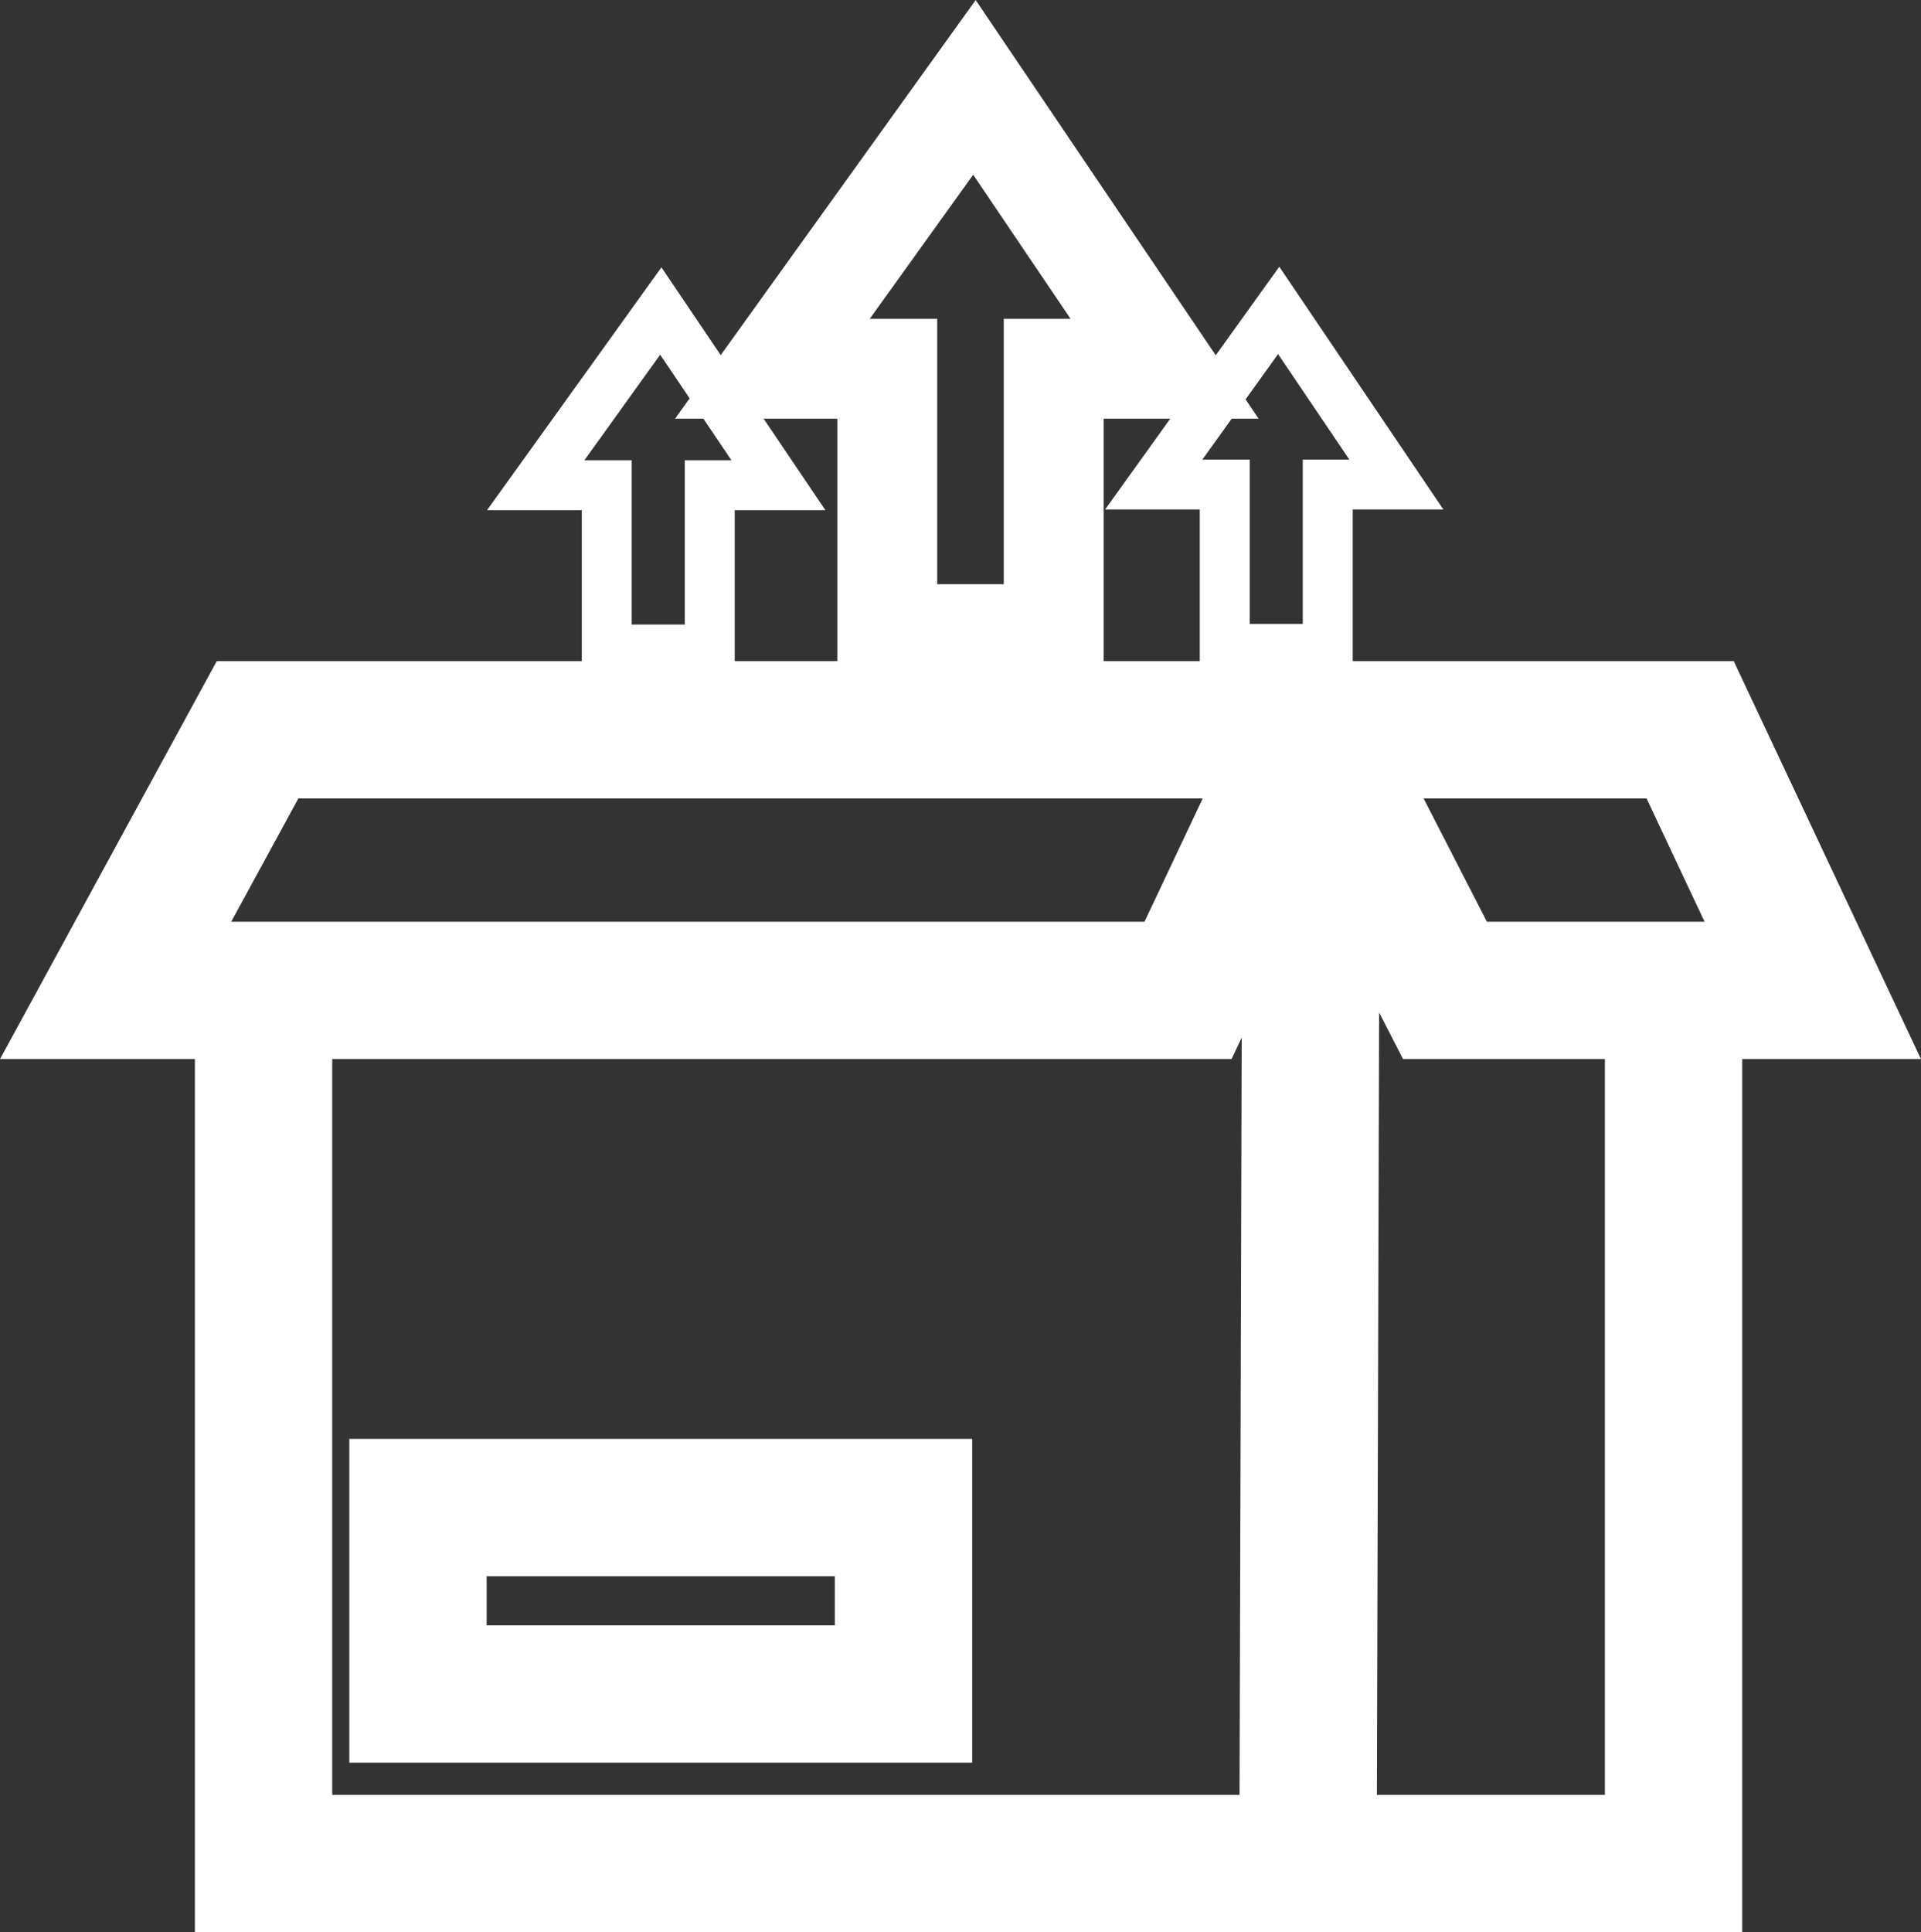
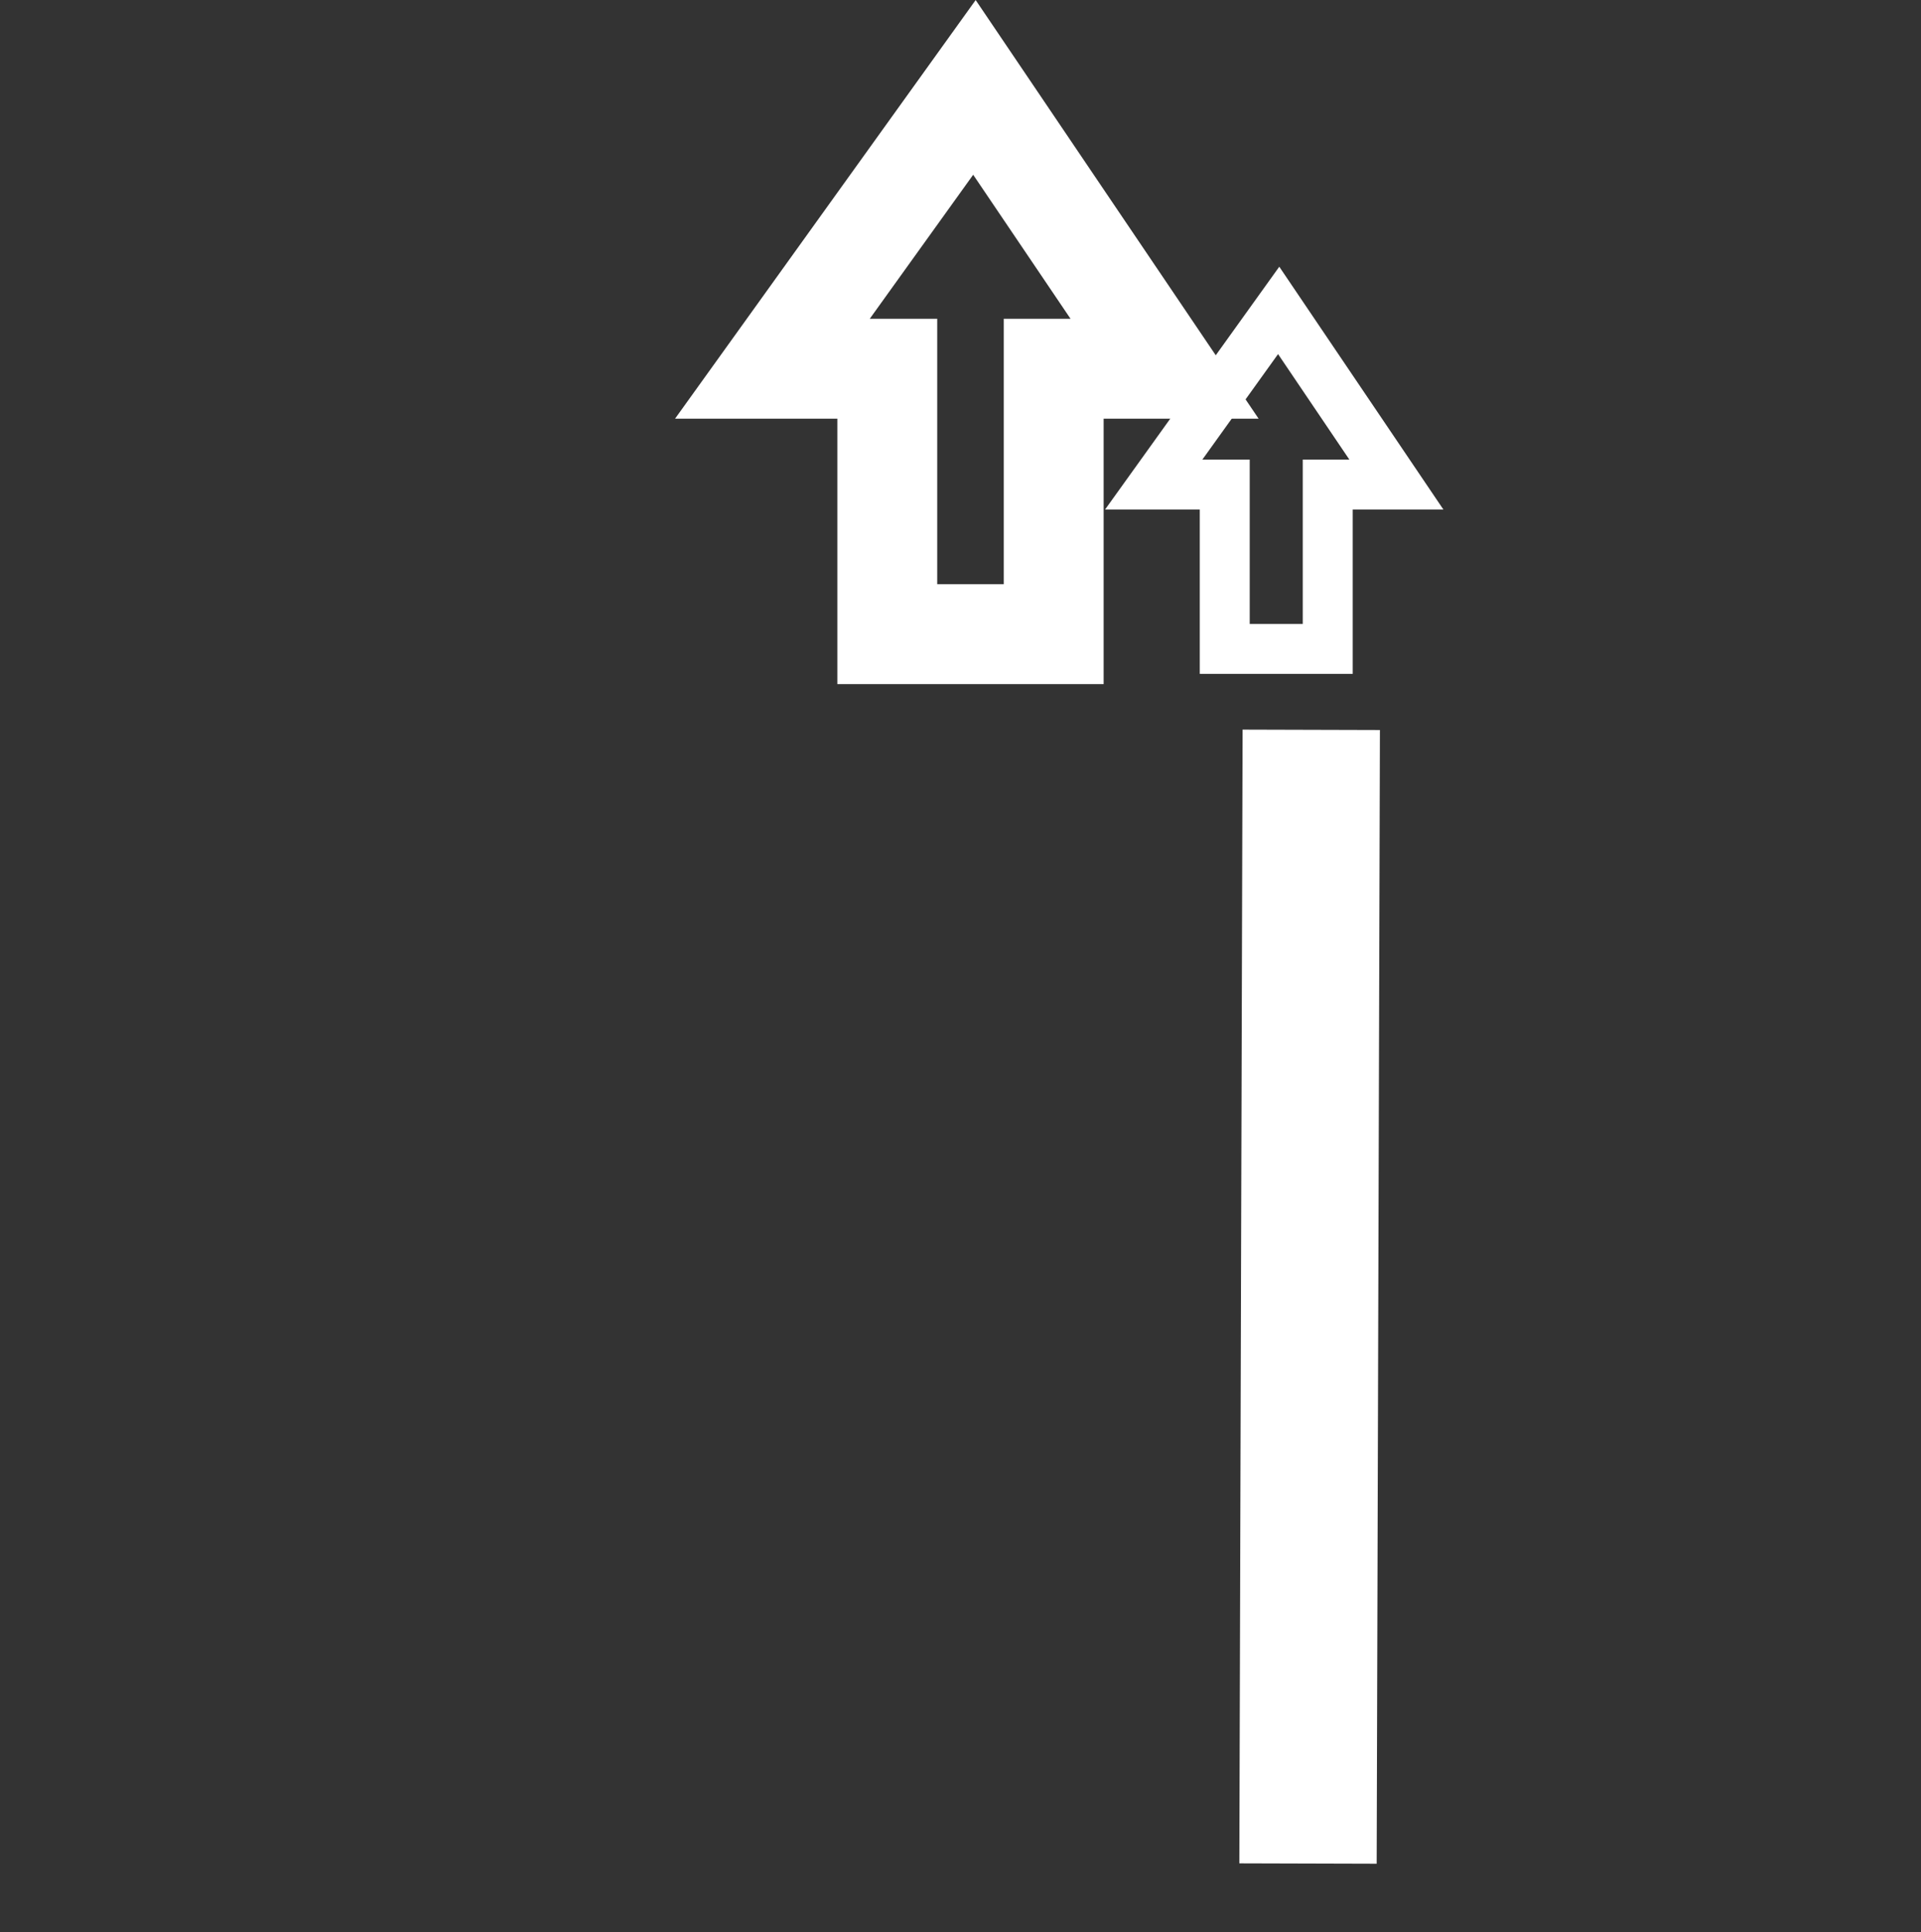
<svg xmlns="http://www.w3.org/2000/svg" id="katman_1" data-name="katman 1" viewBox="0 0 153.87 154.75">
  <rect x="0" y="0" width="153.87" height="154.75" fill="#333333" stroke="none" />
  <defs>
    <style>.cls-1,.cls-2,.cls-3{fill:none;stroke:#fff;stroke-miterlimit:10;}.cls-1{stroke-width:11px;}.cls-2{stroke-width:4px;}.cls-3{stroke-width:8px;}</style>
  </defs>
-   <path class="cls-1" d="M11.94,80.58,23.31,59.71H138.06l9.82,20.87H118.42l-9.94-19.36a.84.84,0,0,0-1.5,0L97.84,80.58Z" transform="translate(-2.68 -1.26)" />
-   <polyline class="cls-1" points="21.11 79.32 21.11 149.25 134.05 149.25 134.05 79.32" />
  <line class="cls-1" x1="104.77" y1="149.25" x2="105.03" y2="58.45" />
-   <rect class="cls-1" x="33.48" y="120.74" width="38.89" height="14.93" />
-   <polygon class="cls-2" points="48.6 38.86 42.91 38.86 52.93 24.91 62.35 38.86 56.85 38.86 56.85 52.02 48.6 52.02 48.6 38.86" />
  <polygon class="cls-2" points="98.1 38.81 92.41 38.81 102.42 24.86 111.85 38.81 106.35 38.81 106.35 51.97 98.1 51.97 98.1 38.81" />
  <polygon class="cls-3" points="71.07 29.53 61.87 29.53 78.05 7 93.28 29.53 84.4 29.53 84.4 50.79 71.07 50.79 71.07 29.53" />
</svg>